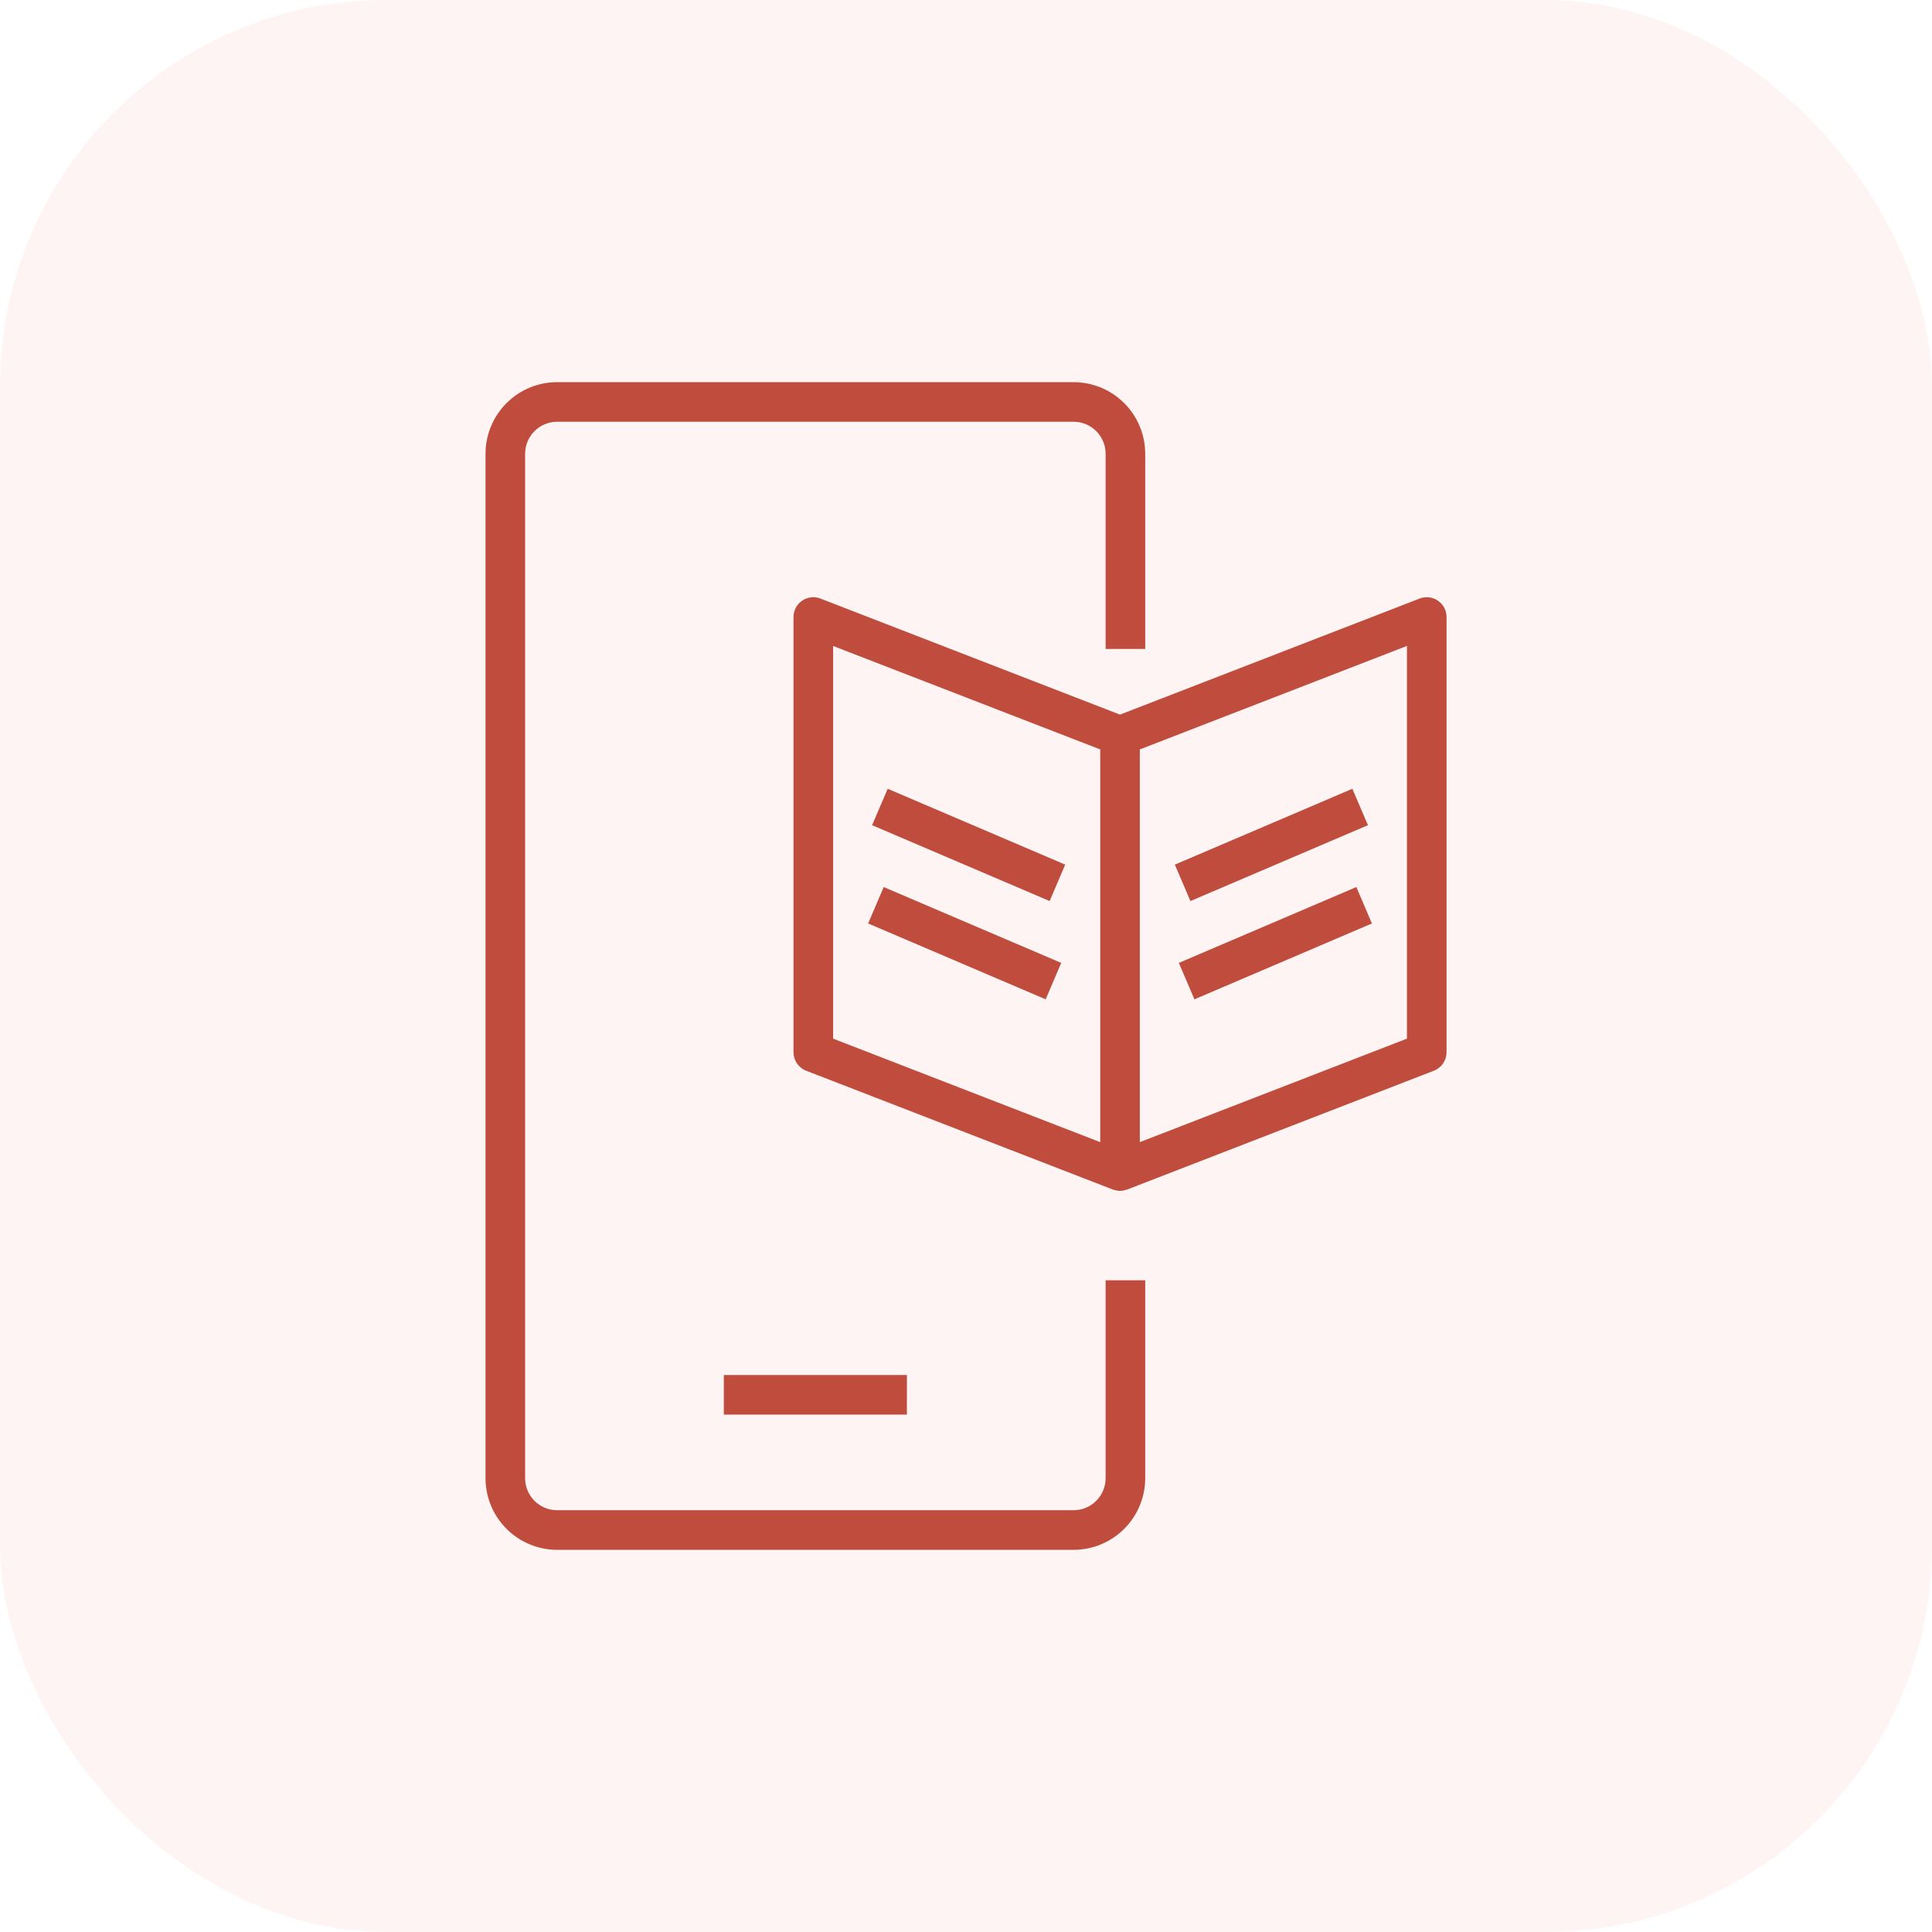
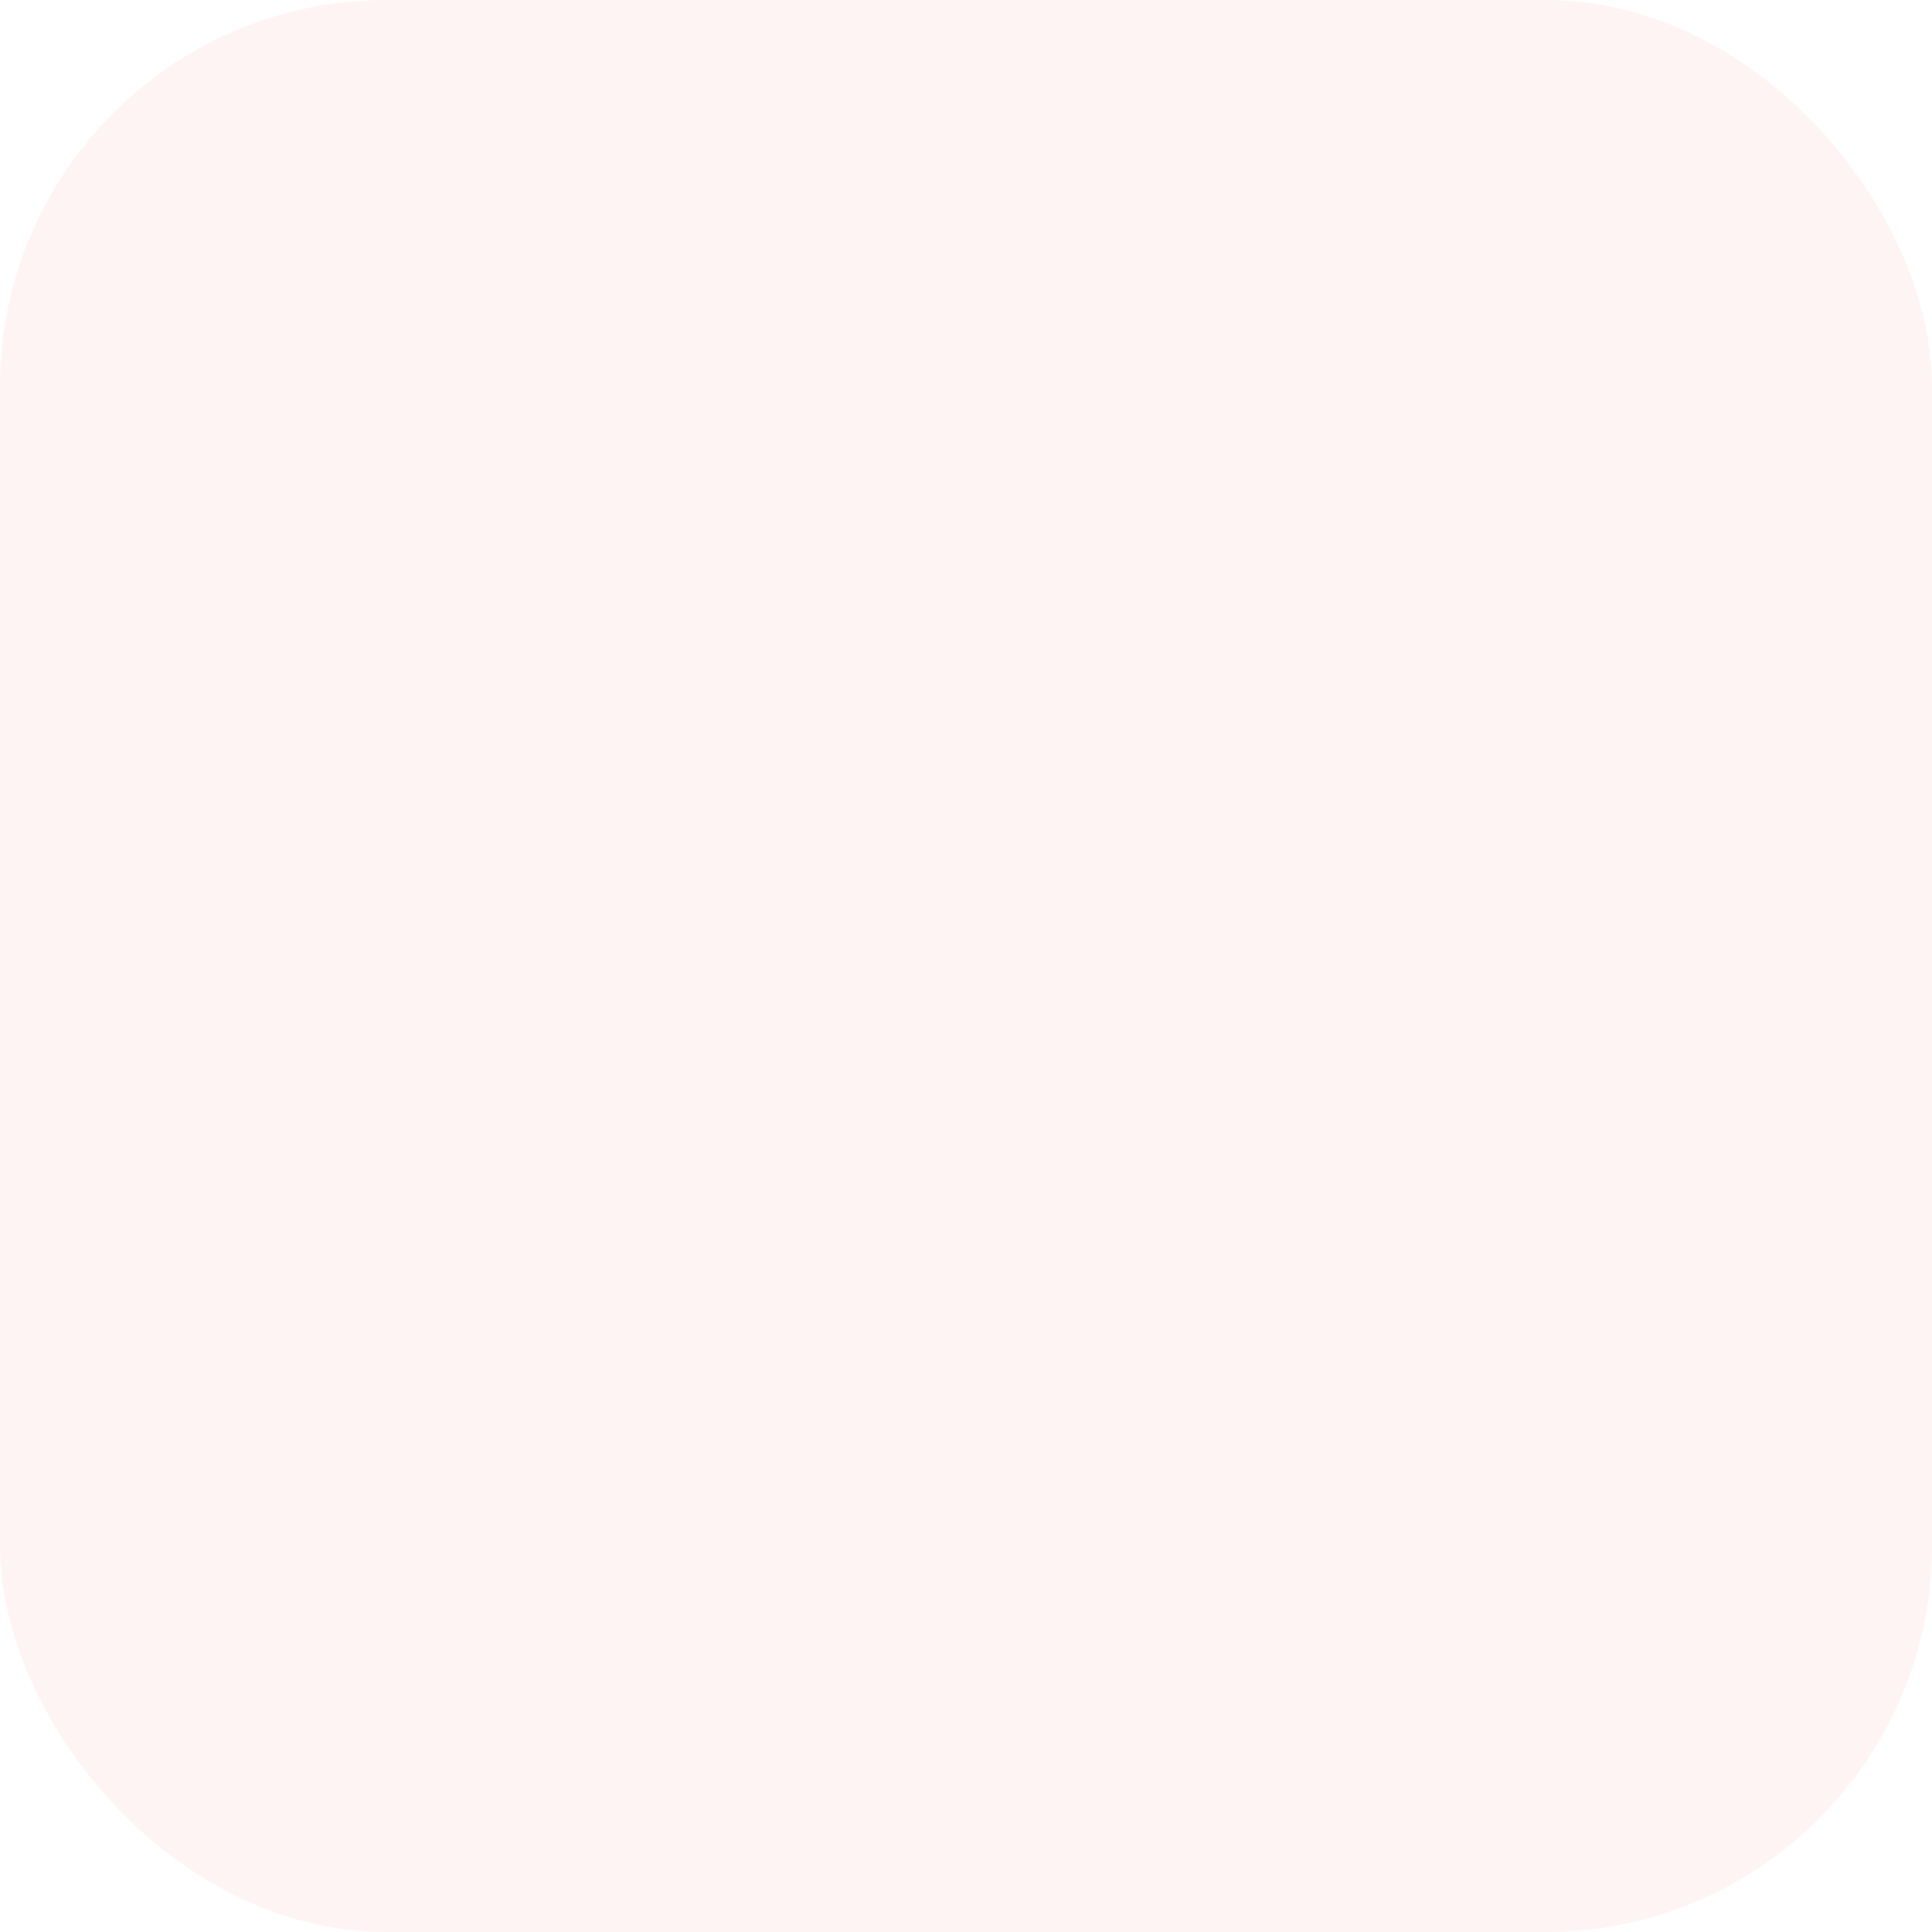
<svg xmlns="http://www.w3.org/2000/svg" width="60" height="60" viewBox="0 0 60 60" fill="none">
  <rect width="60" height="60" rx="12" fill="#F97664" fill-opacity="0.08" />
-   <path d="M34.336 39.76H35.566V45.908V45.907C35.565 46.497 35.331 47.062 34.914 47.479C34.497 47.896 33.931 48.131 33.342 48.131H17.302C16.712 48.131 16.147 47.896 15.73 47.479C15.313 47.062 15.079 46.497 15.078 45.907V14.092C15.079 13.502 15.313 12.937 15.73 12.52C16.147 12.103 16.712 11.869 17.302 11.868H33.342C33.931 11.869 34.497 12.103 34.914 12.52C35.331 12.937 35.565 13.502 35.566 14.092V20.153H34.336V14.092C34.335 13.543 33.891 13.099 33.342 13.098H17.302C16.753 13.099 16.309 13.543 16.308 14.092V45.907C16.308 46.456 16.753 46.901 17.302 46.901H33.342C33.891 46.901 34.335 46.456 34.336 45.907V39.76ZM28.165 42.702H22.479V43.931H28.164L28.165 42.702ZM44.924 19.163V32.678C44.924 32.932 44.768 33.16 44.531 33.252L35.005 36.942C34.996 36.946 34.986 36.947 34.977 36.95C34.966 36.954 34.955 36.956 34.945 36.959L34.945 36.959C34.84 36.992 34.727 36.992 34.622 36.959C34.611 36.956 34.6 36.954 34.59 36.951C34.58 36.948 34.57 36.946 34.561 36.942L25.035 33.252L25.035 33.252C24.799 33.16 24.643 32.932 24.643 32.678V19.163C24.643 18.96 24.743 18.77 24.91 18.655C25.078 18.54 25.291 18.516 25.48 18.589L34.783 22.193L44.086 18.589H44.086C44.276 18.516 44.489 18.54 44.656 18.655C44.824 18.77 44.924 18.96 44.924 19.163H44.924ZM25.873 32.256L34.169 35.471V23.274L25.873 20.061V32.256ZM43.694 20.06L35.398 23.274V35.47L43.694 32.256L43.694 20.06ZM36.61 29.904L37.094 31.035L42.606 28.679L42.123 27.548L36.61 29.904ZM42.483 25.627L41.999 24.496L36.486 26.852L36.97 27.983L42.483 25.627ZM26.961 28.679L32.474 31.035L32.957 29.904L27.444 27.548L26.961 28.679ZM27.084 25.627L32.597 27.983L33.081 26.852L27.568 24.496L27.084 25.627Z" fill="#BF4C3D" />
</svg>